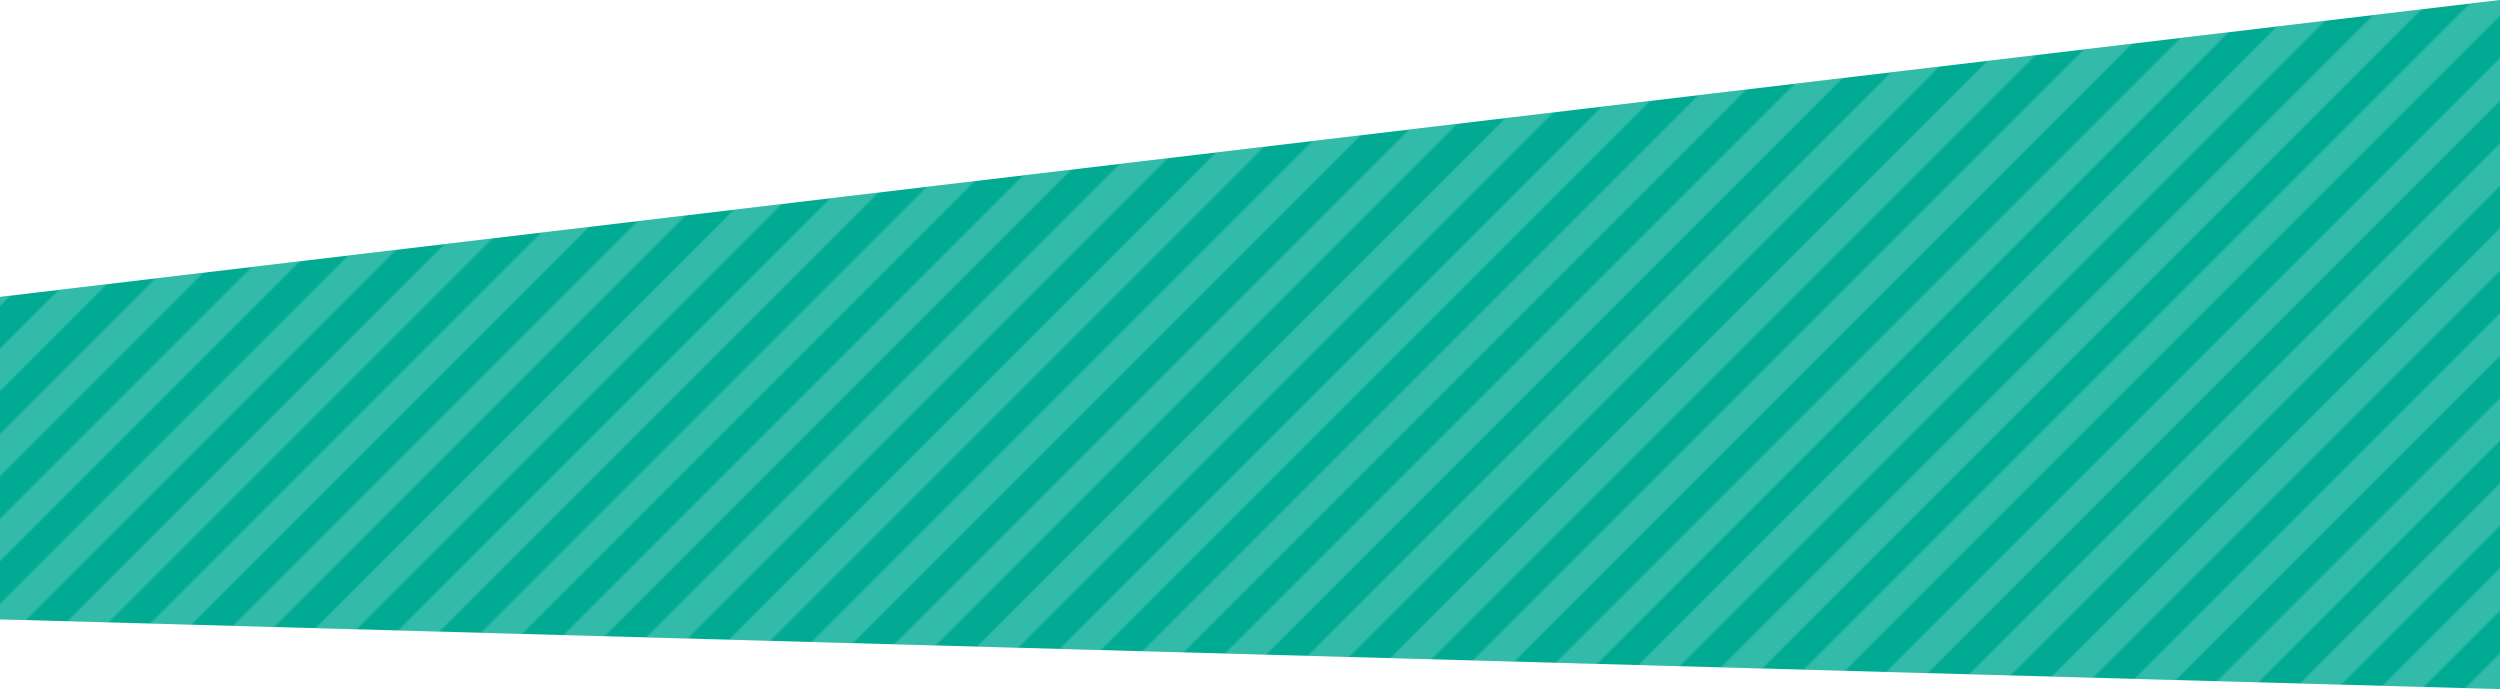
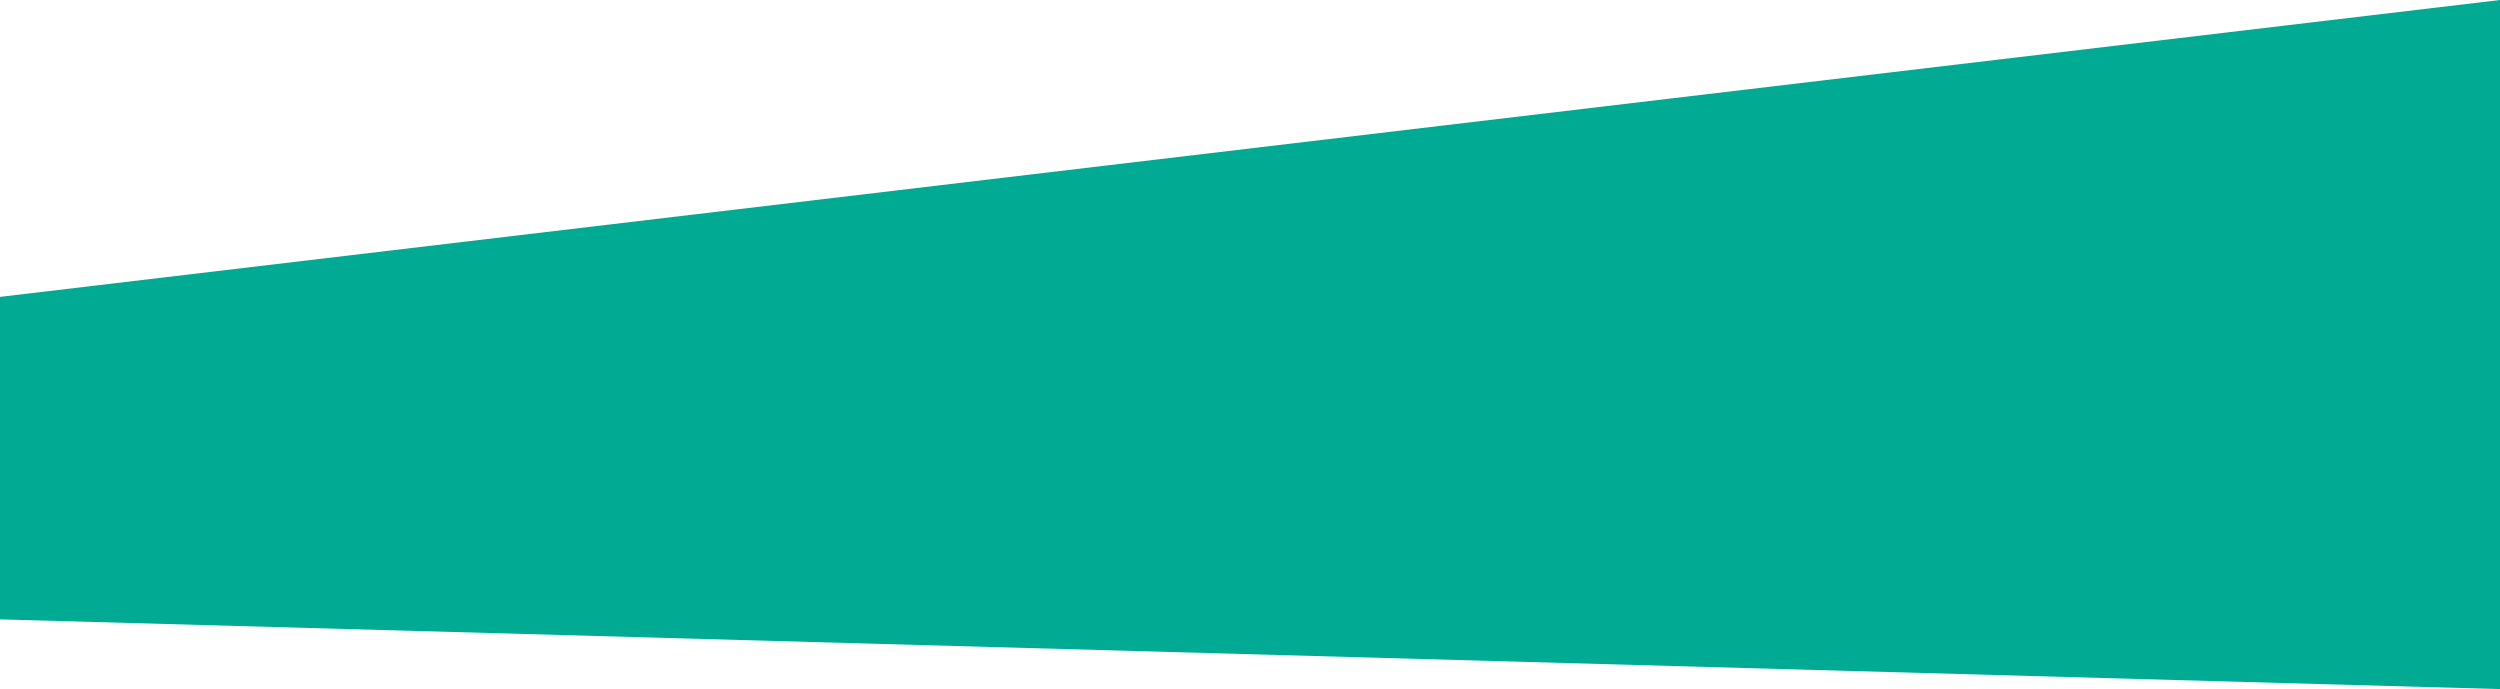
<svg xmlns="http://www.w3.org/2000/svg" width="2080" height="573.32" viewBox="0 0 2080 573.32">
  <defs>
    <style>
      .cls-1 {
        fill: none;
      }

      .cls-2 {
        isolation: isolate;
      }

      .cls-3 {
        fill: #fff;
      }

      .cls-4 {
        fill: #00aa93;
      }

      .cls-5 {
        fill: url(#_新規パターン_4);
        mix-blend-mode: overlay;
        opacity: .2;
      }
    </style>
    <pattern id="_新規パターン_4" data-name="新規パターン 4" x="0" y="0" width="50" height="50" patternTransform="translate(3778.9 -8880.51) rotate(-45)" patternUnits="userSpaceOnUse" viewBox="0 0 50 50">
      <g>
        <rect class="cls-1" width="50" height="50" />
-         <rect class="cls-3" y="12.5" width="50" height="25" />
      </g>
    </pattern>
  </defs>
  <g class="cls-2">
    <g id="_レイヤー_1" data-name="レイヤー 1">
      <g>
        <polygon class="cls-4" points="2080 573.32 0 515.32 0 247 2080 0 2080 573.32" />
-         <polygon class="cls-5" points="2080 573.32 0 515.32 0 247 2080 0 2080 573.32" />
      </g>
    </g>
  </g>
</svg>